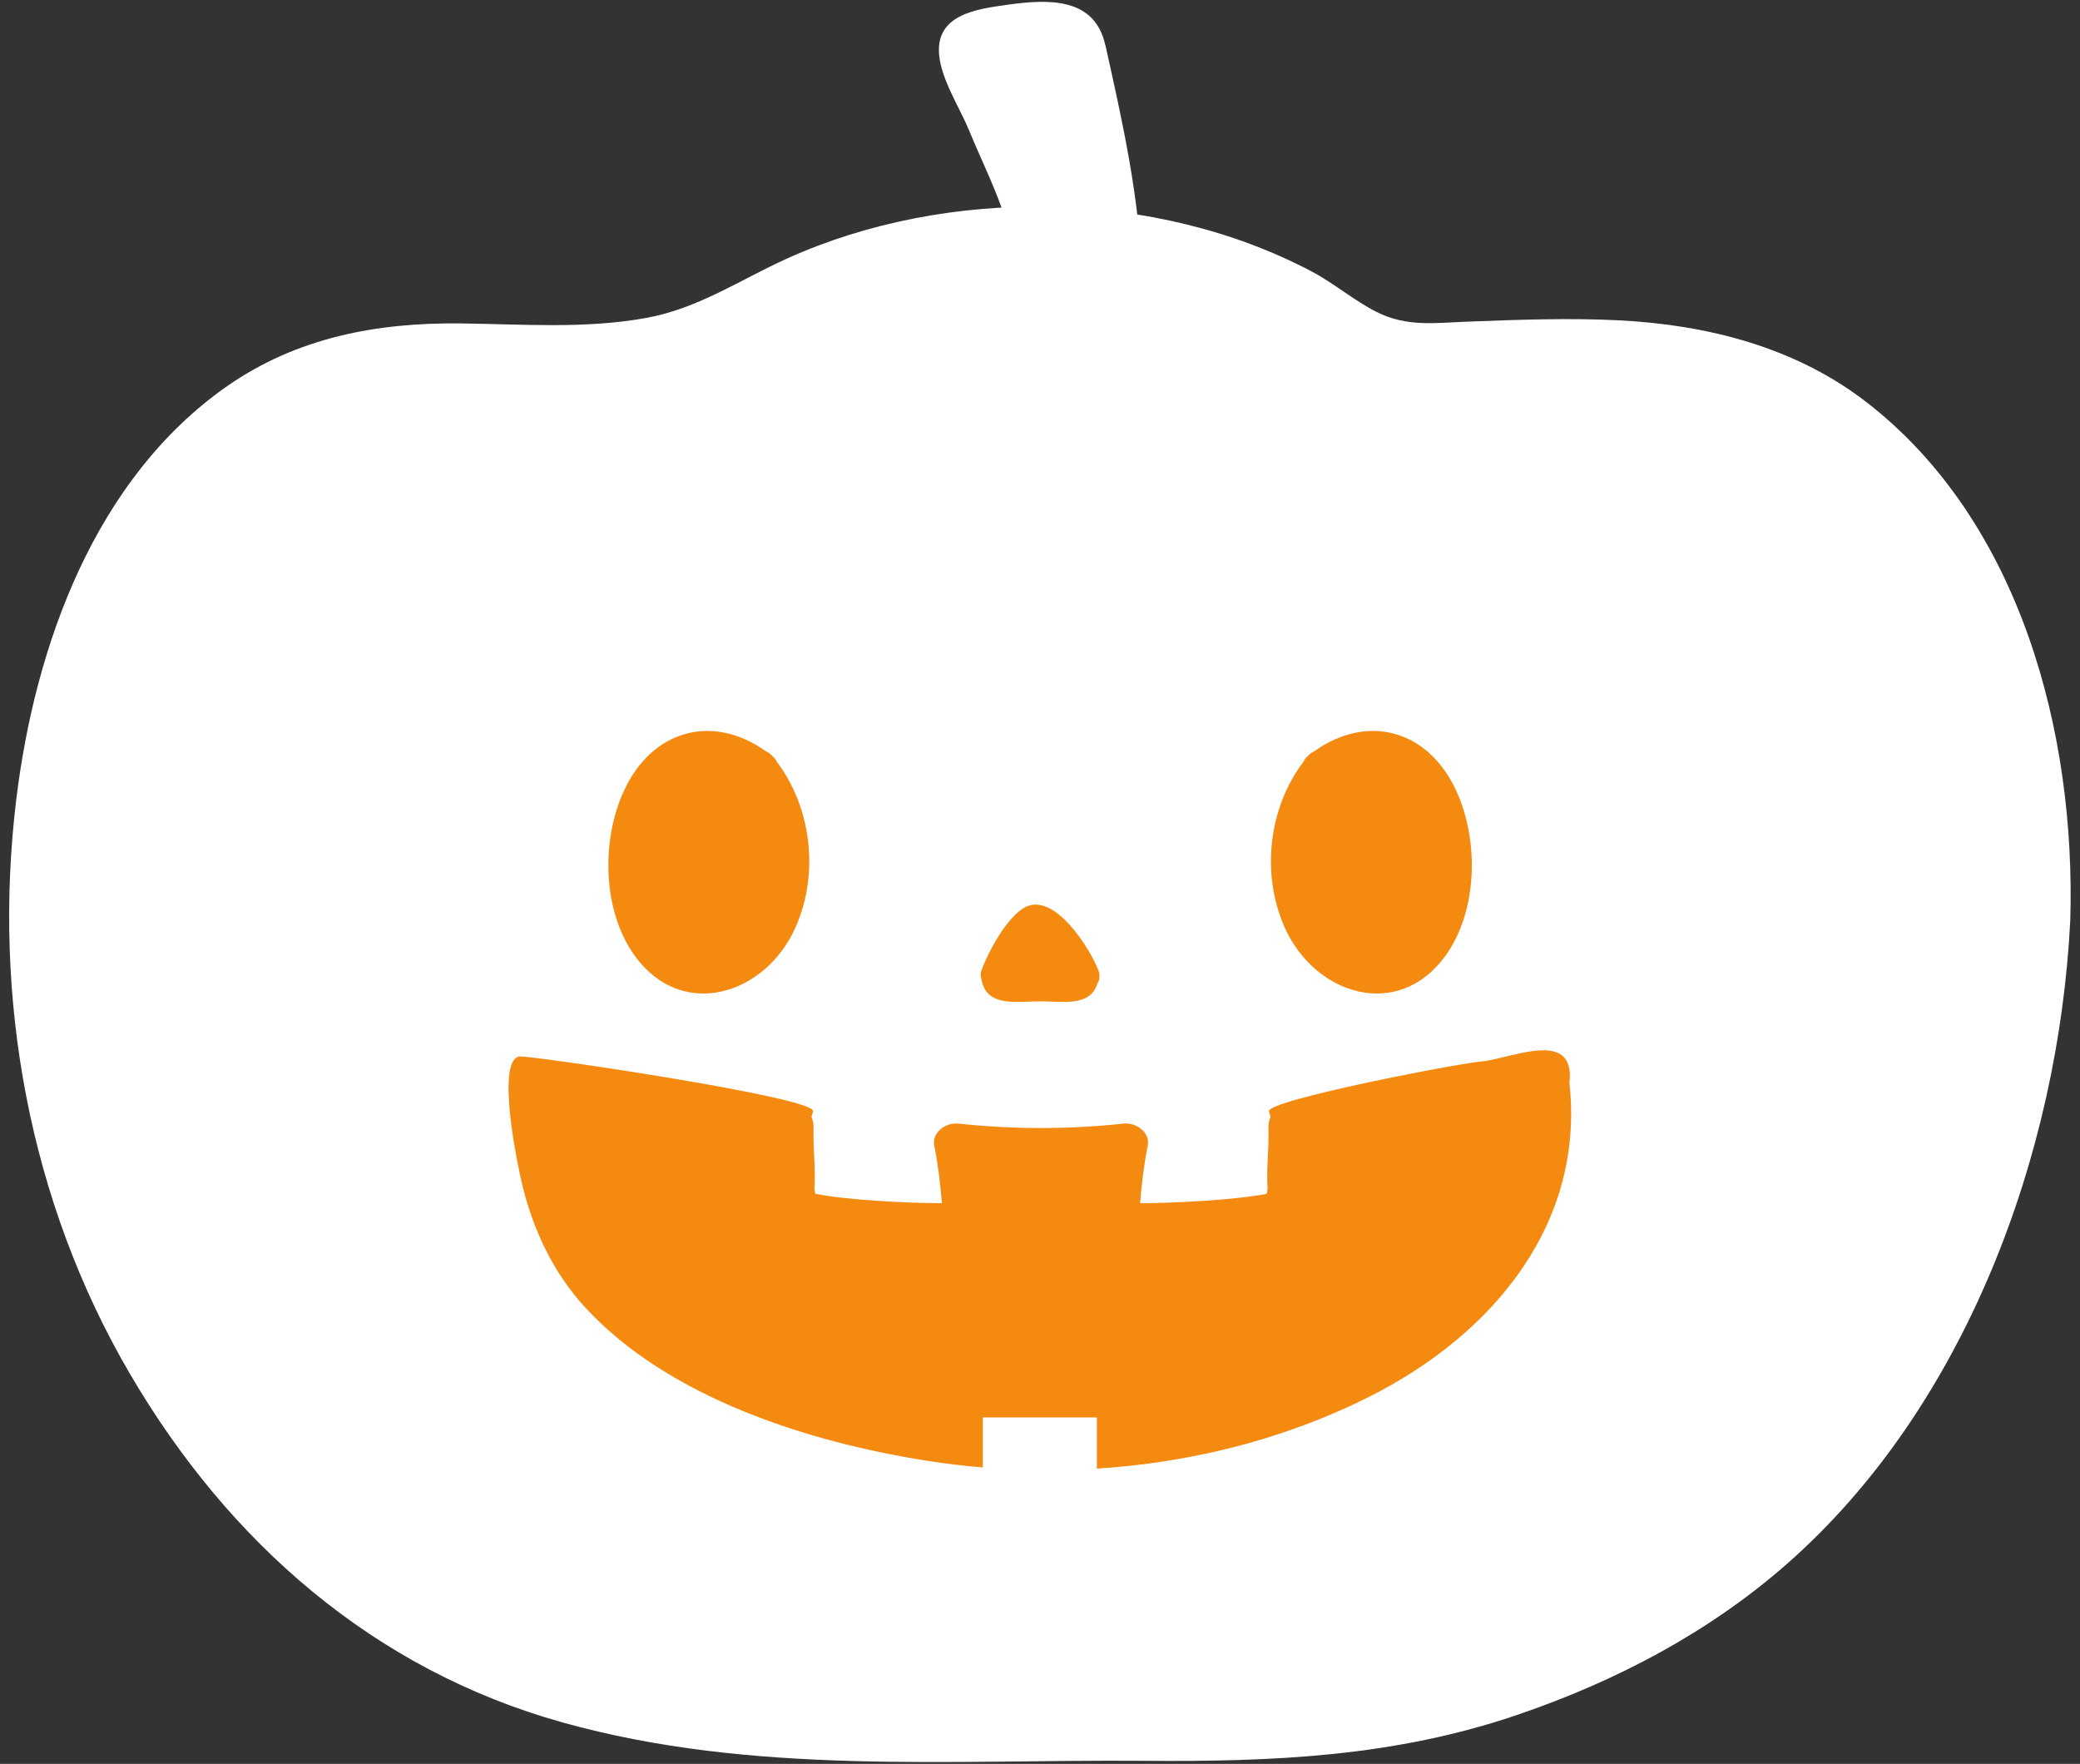
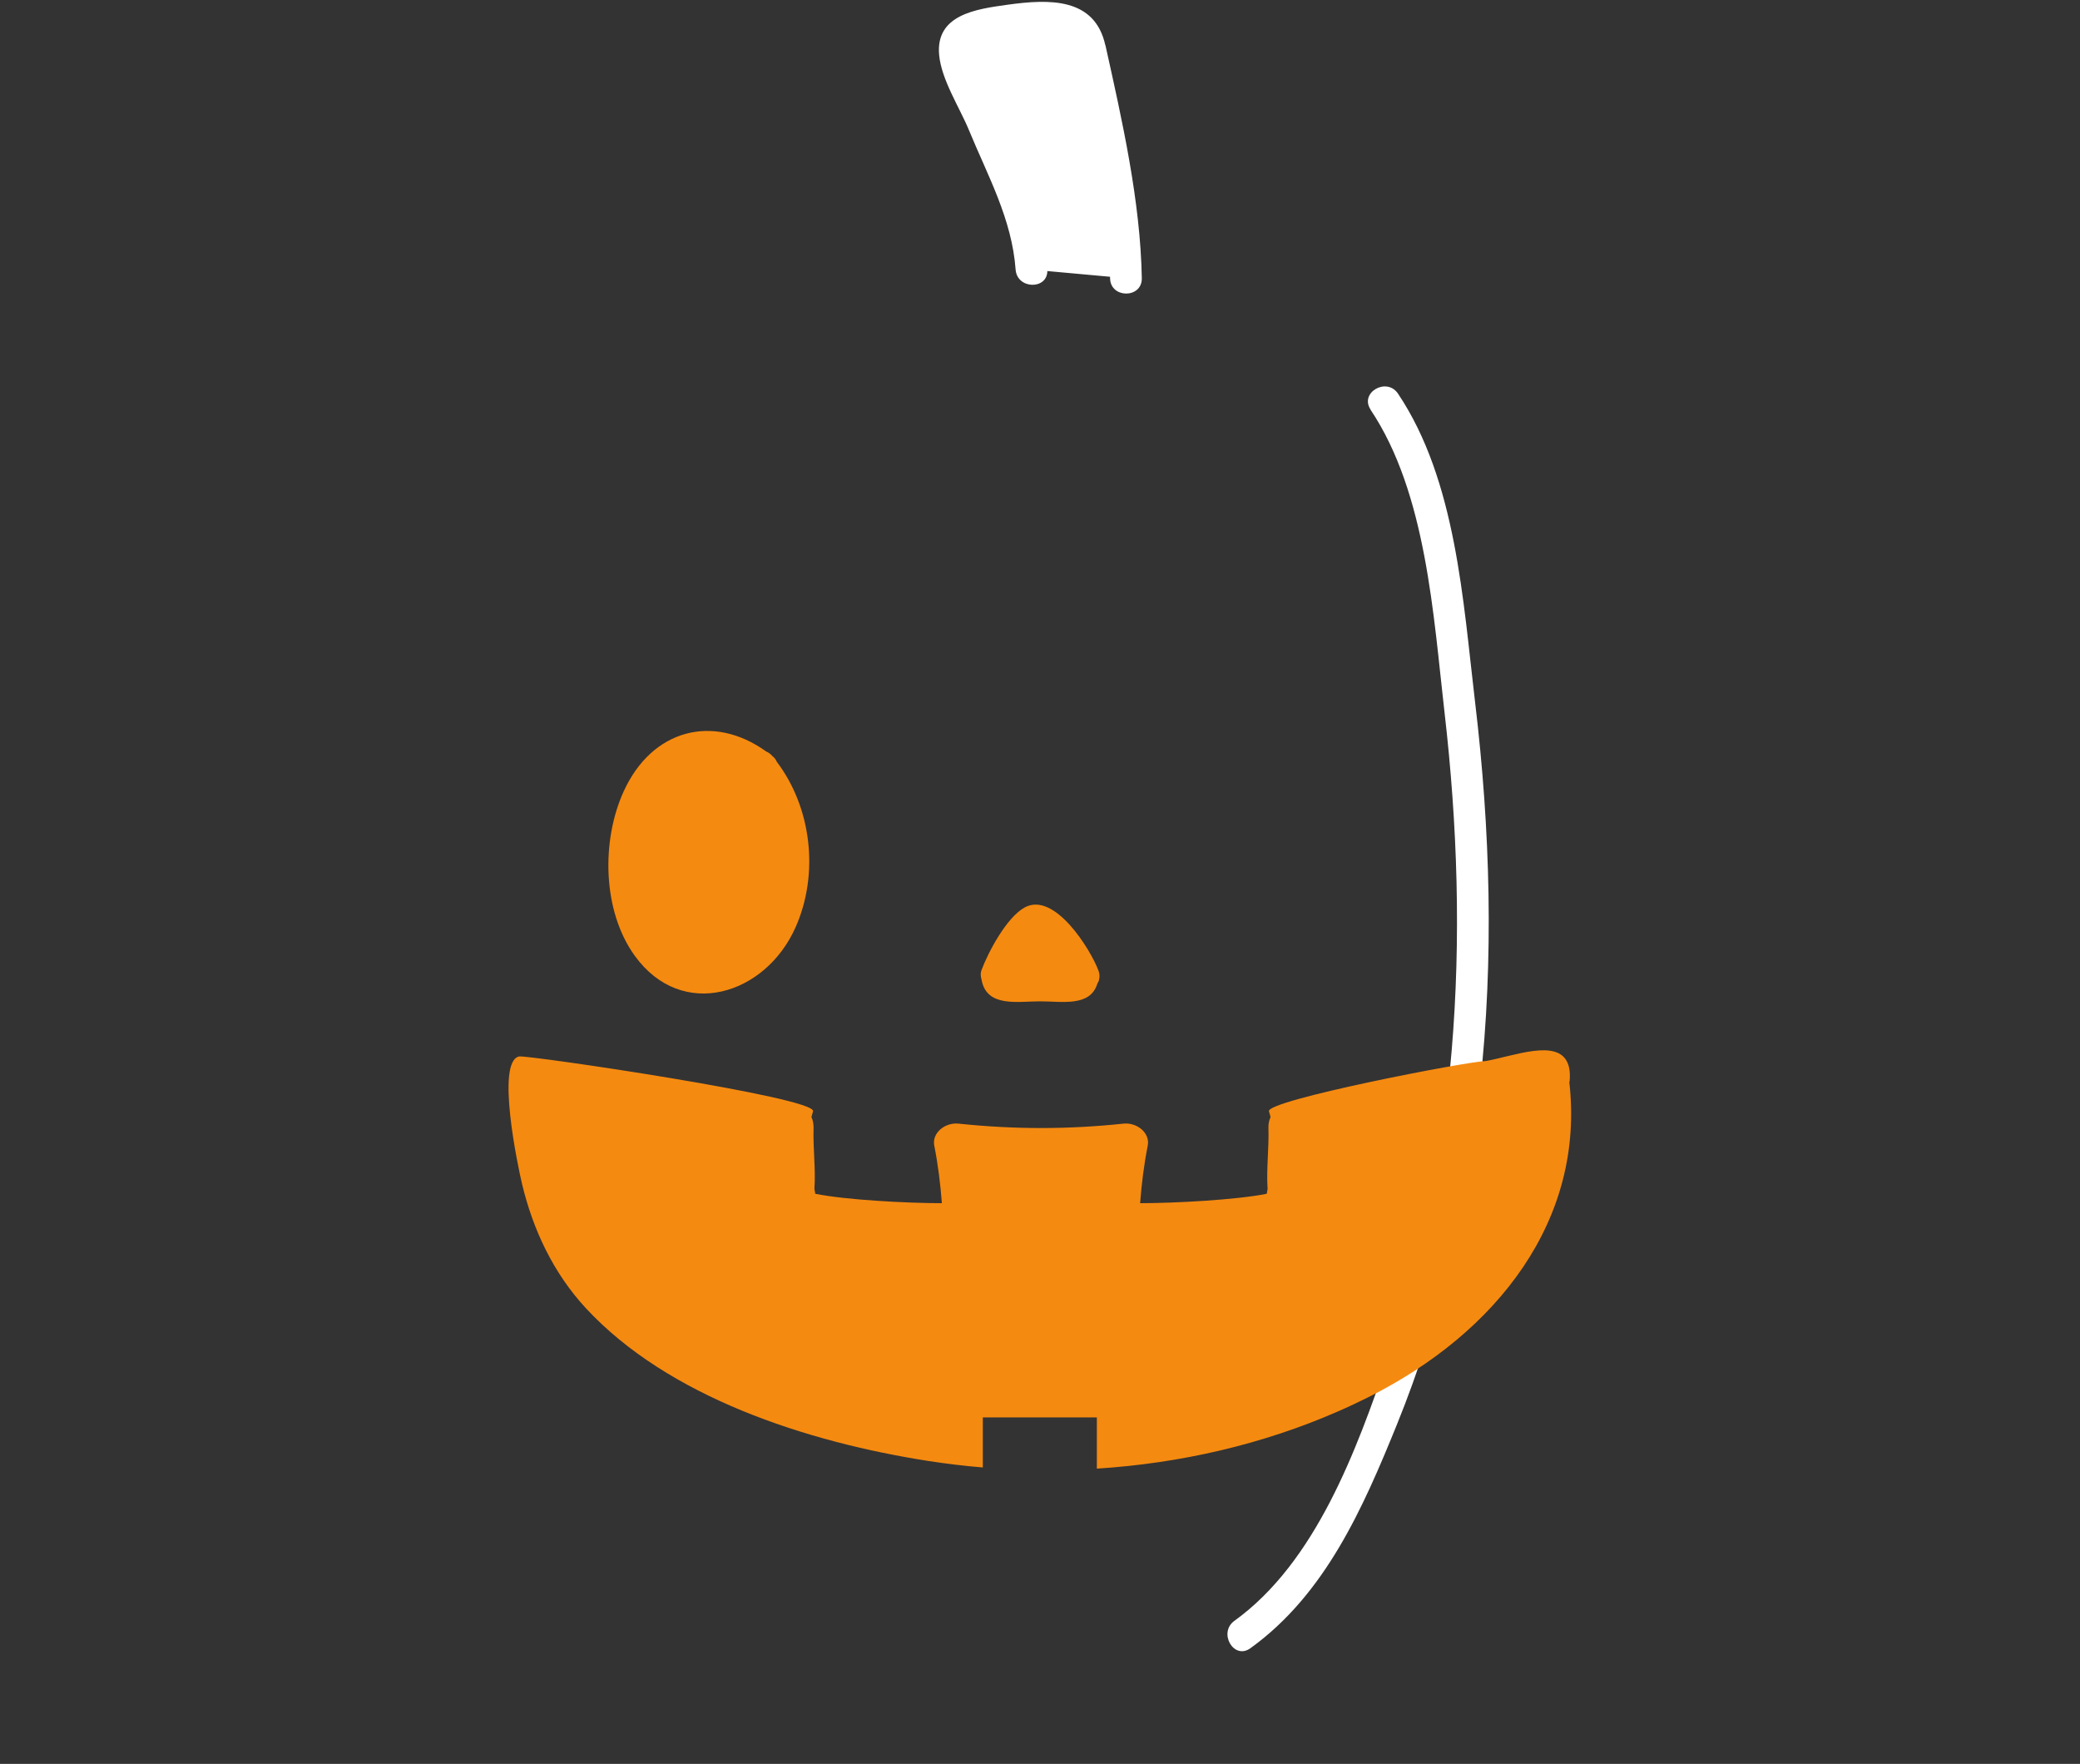
<svg xmlns="http://www.w3.org/2000/svg" width="171" height="145" viewBox="0 0 171 145" fill="none">
  <rect x="0" y="0" width="171" height="145" fill="#333333" stroke="none" />
  <g clip-path="url(#clip0_1_381)">
    <path d="M90.87 3.714C90 -0.199 86.295 -0.095 82.808 0.392C80.242 0.749 76.912 1.201 77.207 4.506C77.39 6.55 78.903 8.863 79.651 10.68C81.208 14.463 83.191 17.994 83.495 22.16C83.617 23.786 86.086 23.83 86.104 22.282L91.261 22.751C91.261 22.751 91.261 22.829 91.261 22.873C91.287 24.551 93.896 24.551 93.87 22.873C93.757 16.524 92.252 9.889 90.878 3.714H90.87Z" fill="white" />
-     <path d="M153.407 33.031C147.598 28.543 140.38 26.708 133.144 26.334C129.013 26.125 124.804 26.282 120.682 26.439C117.951 26.543 115.664 26.899 113.16 25.638C111.307 24.699 109.681 23.29 107.82 22.308C94.958 15.524 77.938 15.29 64.737 21.238C60.806 23.012 57.423 25.36 53.084 26.143C48.083 27.047 42.926 26.647 37.873 26.586C30.994 26.508 24.446 27.734 18.697 31.726C7.818 39.309 2.878 53.05 1.339 65.712C-0.644 81.975 2.383 98.777 10.697 112.961C18.793 126.78 30.725 137.268 46.274 141.599C61.911 145.956 78.043 144.625 94.053 144.747C104.663 144.834 114.655 144.416 124.778 140.955C132.84 138.207 140.493 134.198 146.911 128.554C161.608 115.648 169.244 94.802 170.2 75.652C170.661 60.303 166.122 42.84 153.399 33.022L153.407 33.031Z" fill="white" />
-     <path d="M56.084 32.378C51.423 39.336 50.849 48.867 49.849 56.964C48.527 67.678 48.162 78.575 49.353 89.315C50.388 98.577 52.44 107.778 55.902 116.439C58.719 123.501 61.867 130.928 68.216 135.502C69.581 136.485 70.886 134.224 69.529 133.25C62.998 128.545 59.711 119.675 57.128 112.343C54.188 103.995 52.406 95.194 51.666 86.384C50.91 77.409 51.188 68.365 52.162 59.416C53.058 51.215 53.606 40.744 58.328 33.7C59.267 32.3 57.006 30.995 56.076 32.387L56.084 32.378Z" fill="white" />
    <path d="M112.682 33.691C117.273 40.553 117.839 50.606 118.76 58.59C119.821 67.799 120.126 77.131 119.343 86.375C118.621 94.95 116.908 103.499 114.117 111.639C111.534 119.179 108.185 128.406 101.48 133.241C100.132 134.215 101.428 136.476 102.794 135.494C108.959 131.05 112.064 123.945 114.847 117.092C118.447 108.221 120.604 98.811 121.665 89.297C122.83 78.827 122.517 68.208 121.274 57.764C120.282 49.441 119.726 39.518 114.934 32.361C114.003 30.969 111.742 32.274 112.682 33.674V33.691Z" fill="white" />
    <path d="M63.493 62.147C63.336 61.964 63.171 61.851 62.997 61.781C58.614 58.625 53.596 59.973 51.283 65.034C49.422 69.095 49.517 74.896 52.196 78.583C56.075 83.932 62.919 81.801 65.397 76.244C67.354 71.861 66.737 66.417 63.858 62.616C63.789 62.451 63.675 62.286 63.493 62.147Z" fill="#F58A10" />
-     <path d="M107.524 62.147C107.68 61.964 107.845 61.851 108.019 61.781C112.402 58.625 117.42 59.973 119.734 65.034C121.595 69.095 121.499 74.896 118.821 78.583C114.942 83.932 108.098 81.801 105.619 76.244C103.662 71.861 104.28 66.417 107.158 62.616C107.228 62.451 107.341 62.286 107.524 62.147Z" fill="#F58A10" />
    <path d="M90.34 80.592C90.34 80.592 90.34 80.575 90.349 80.557C90.349 80.522 90.366 80.496 90.366 80.462C90.409 80.262 90.401 80.035 90.305 79.783C89.67 78.079 86.687 73.217 84.217 74.609C82.748 75.435 81.243 78.253 80.678 79.783C80.6 80.001 80.617 80.27 80.695 80.531C81.104 82.836 83.652 82.314 85.496 82.314C87.34 82.314 89.627 82.784 90.218 80.853C90.27 80.766 90.314 80.679 90.349 80.592H90.34Z" fill="#F58A10" />
    <path d="M129.039 88.915C129.1 88.263 129.039 87.758 128.874 87.375C128.022 85.375 124.465 86.81 122.117 87.228C120.743 87.228 104.028 90.454 104.324 91.359C104.376 91.515 104.411 91.671 104.454 91.828C104.332 92.098 104.271 92.393 104.28 92.689C104.332 94.472 104.098 96.081 104.211 97.724C104.184 97.864 104.167 98.003 104.141 98.133C101.68 98.629 96.61 98.907 93.731 98.907C93.853 97.324 94.044 95.759 94.357 94.176C94.566 93.124 93.462 92.254 92.366 92.367C87.817 92.846 83.434 92.854 78.799 92.367C77.703 92.254 76.599 93.124 76.808 94.176C77.121 95.759 77.312 97.324 77.434 98.907C74.564 98.907 69.494 98.638 67.024 98.133C67.007 98.003 66.981 97.872 66.954 97.724C67.067 96.072 66.833 94.472 66.885 92.689C66.885 92.393 66.833 92.089 66.711 91.828C66.754 91.671 66.789 91.515 66.841 91.359C67.207 90.219 43.343 86.715 42.682 86.845C40.752 87.236 42.569 95.872 42.926 97.359C43.813 101.046 45.465 104.621 48.161 107.534C54.91 114.822 66.276 118.535 76.338 120.101C77.817 120.327 79.304 120.509 80.799 120.631V116.518H90.174V120.727C97.027 120.292 103.784 118.744 110.002 116.022C110.846 115.657 111.672 115.265 112.49 114.857C123.065 109.569 130.326 100.29 129.013 88.932L129.039 88.915Z" fill="#F58A10" />
  </g>
  <defs>
    <clipPath id="clip0_1_381">
      <rect width="169.488" height="144.685" fill="white" transform="translate(0.756 0.157)" />
    </clipPath>
  </defs>
</svg>